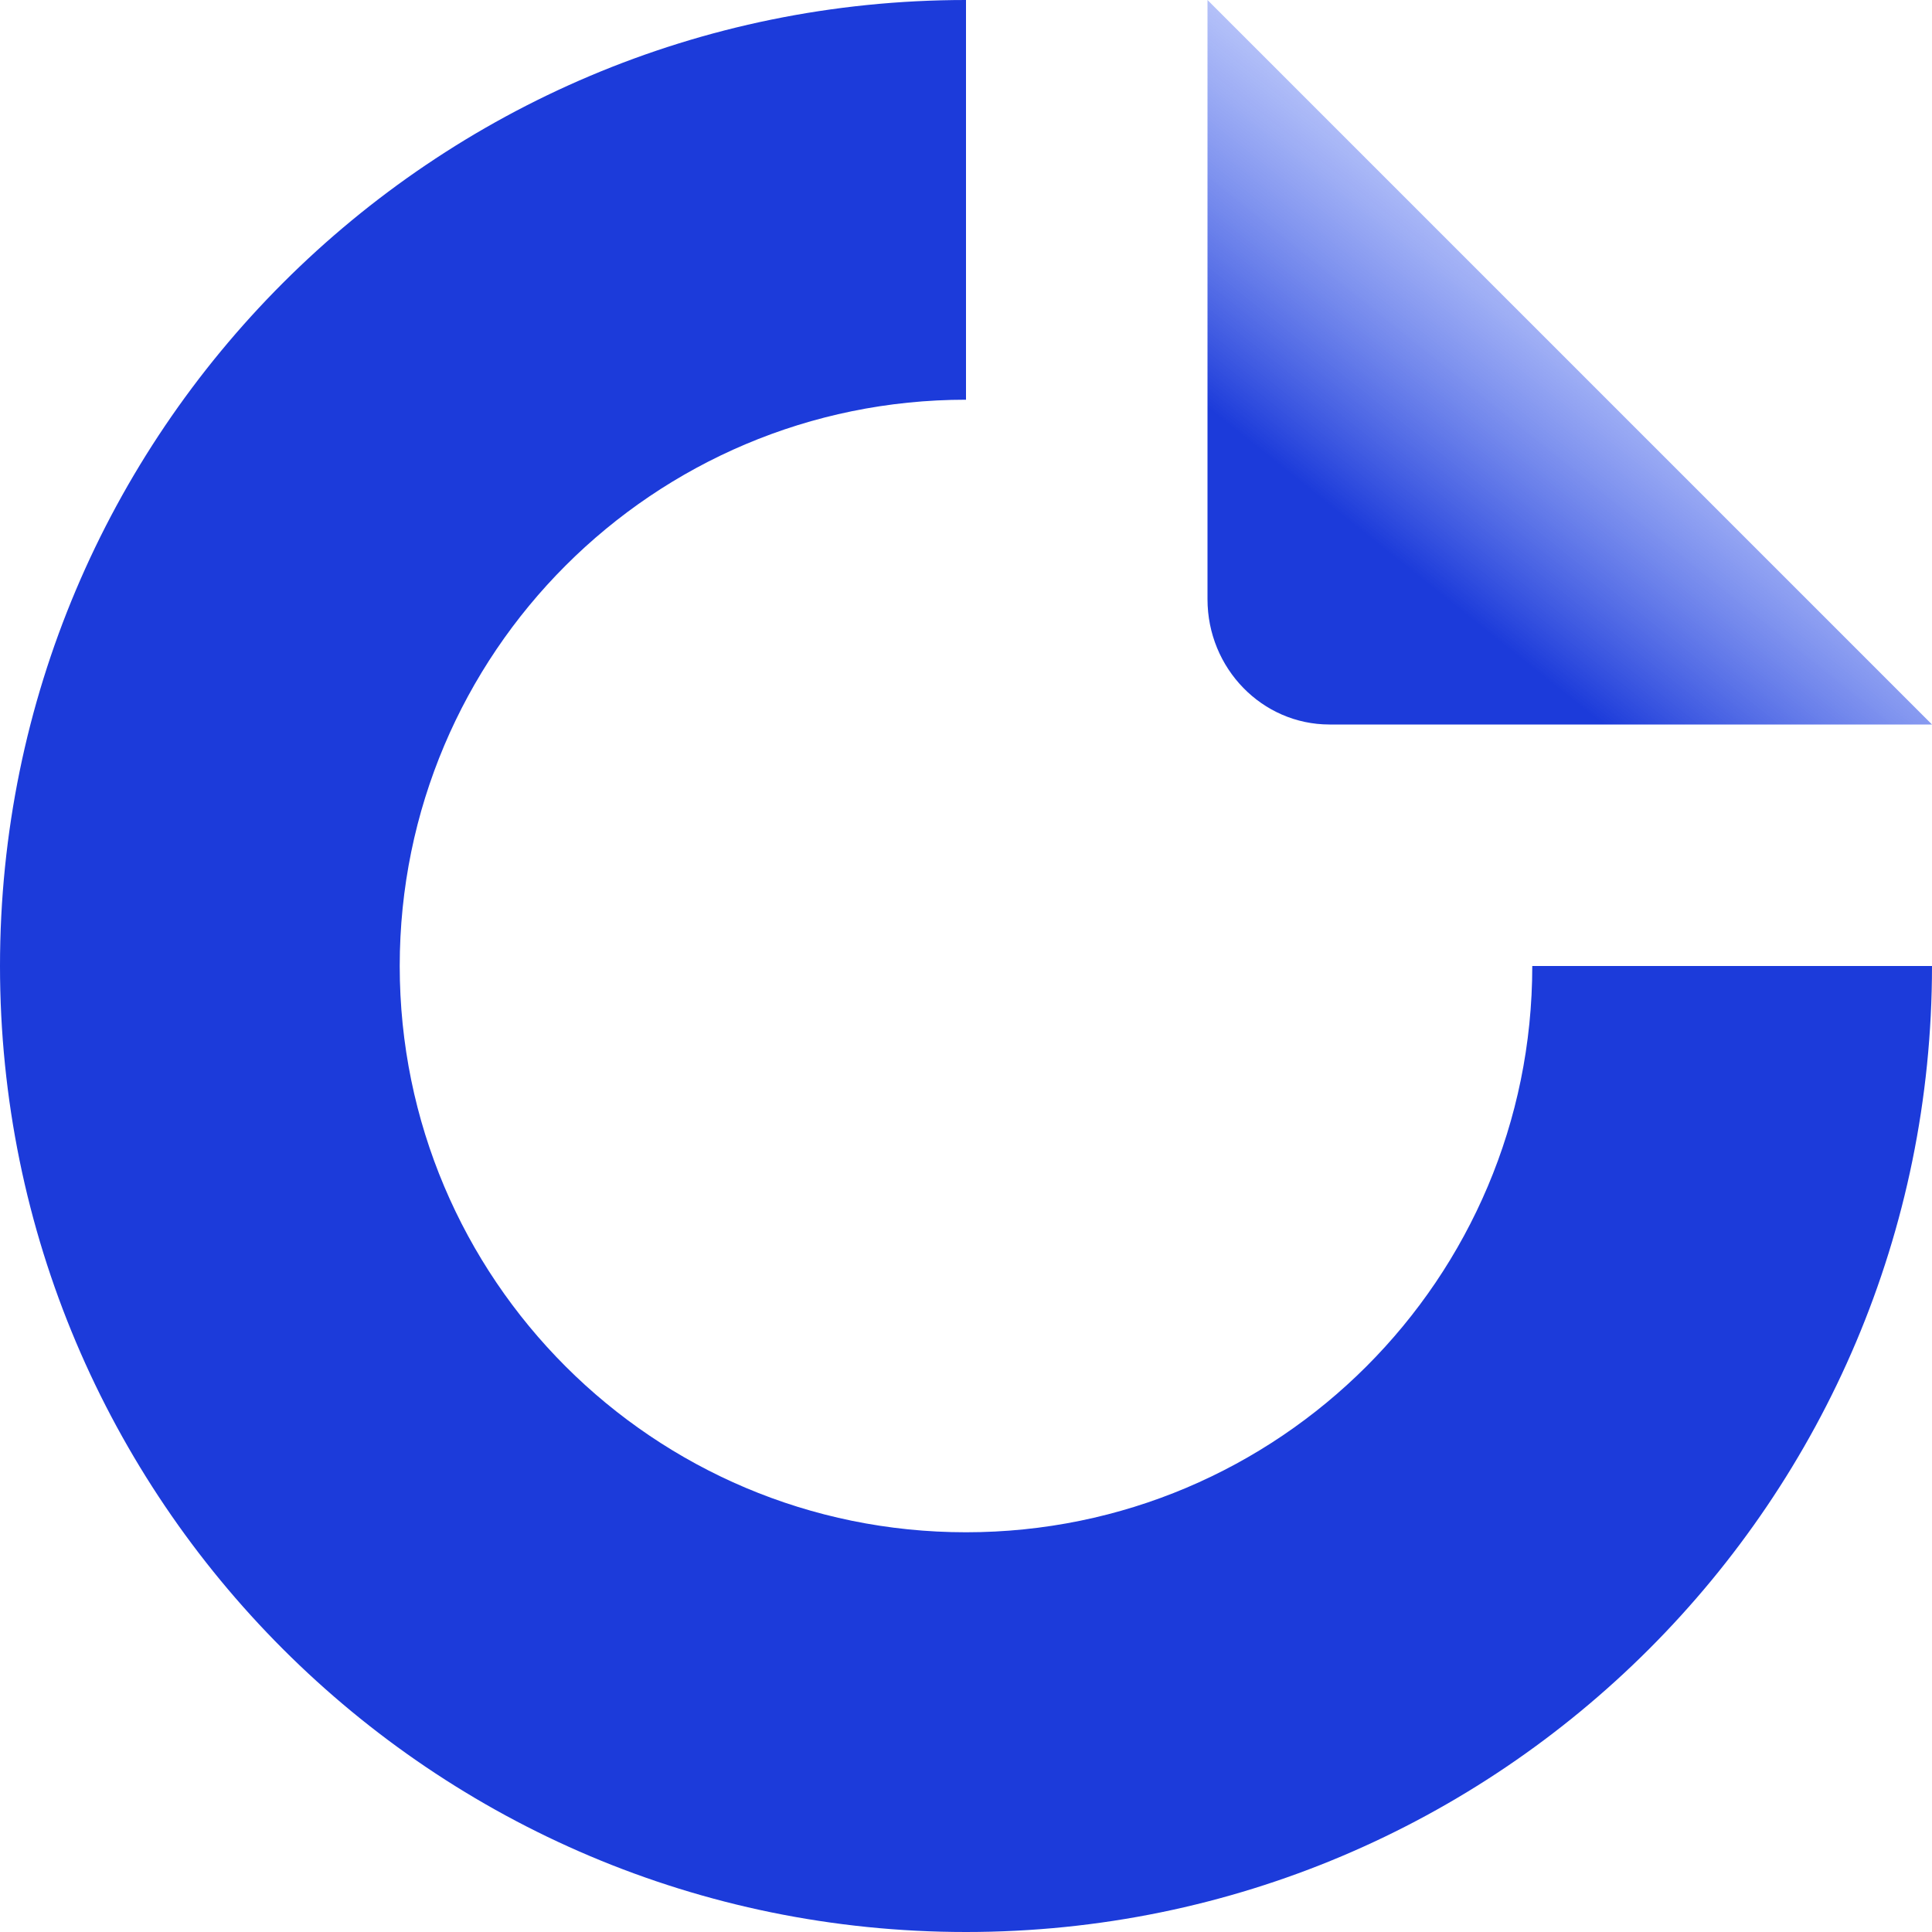
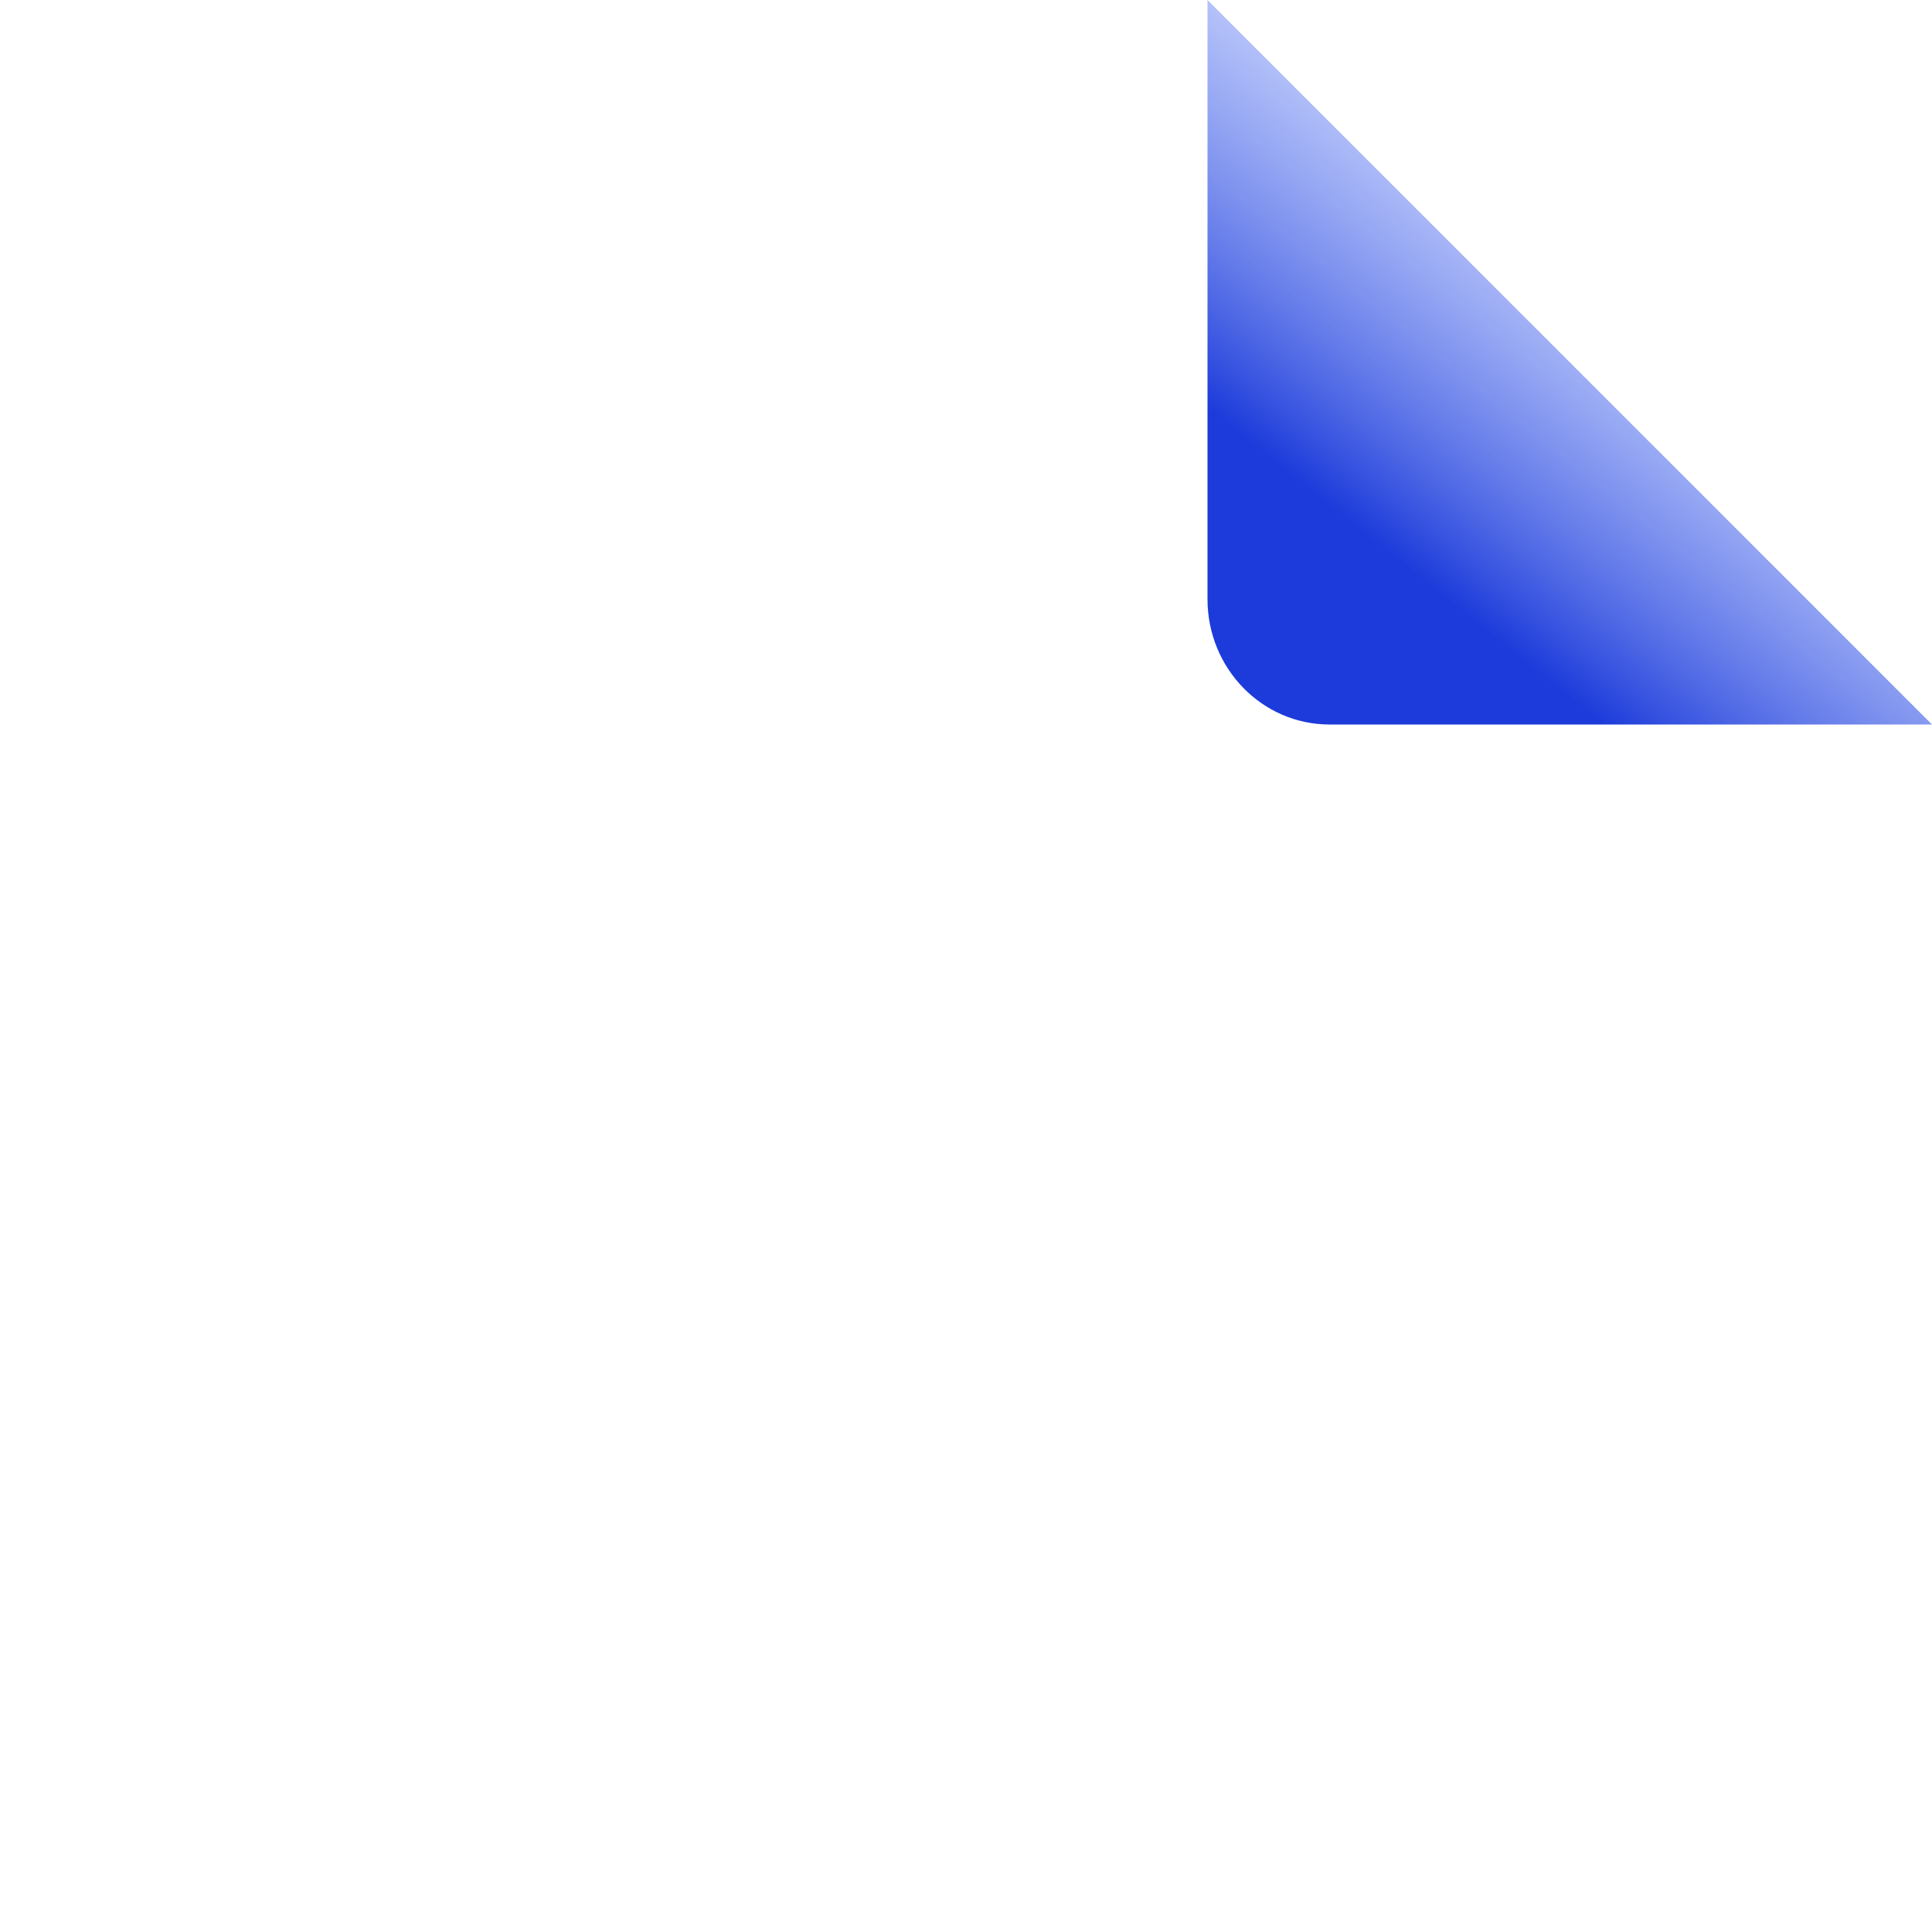
<svg xmlns="http://www.w3.org/2000/svg" width="256" height="256" viewBox="0 0 256 256" fill="none">
-   <path fill-rule="evenodd" clip-rule="evenodd" d="M128 52.965C86.56 52.965 52.965 86.56 52.965 128C52.965 169.44 86.56 203.034 128 203.034C169.44 203.034 203.034 169.44 203.034 128H256C256 198.692 198.692 256 128 256C57.307 256 0 198.692 0 128C0 57.308 57.307 0 128 0V52.965Z" fill="#1C3BDA" />
  <path d="M256 96L160 0V79.395C160 88.566 167.239 96 176.168 96H256Z" fill="url(#paint0_linear_93_345)" />
  <defs>
    <linearGradient id="paint0_linear_93_345" x1="168.779" y1="75.568" x2="204.029" y2="31.559" gradientUnits="userSpaceOnUse">
      <stop offset="0.2" stop-color="#1C3BDA" />
      <stop offset="1" stop-color="#7890F5" stop-opacity="0.5" />
    </linearGradient>
  </defs>
</svg>